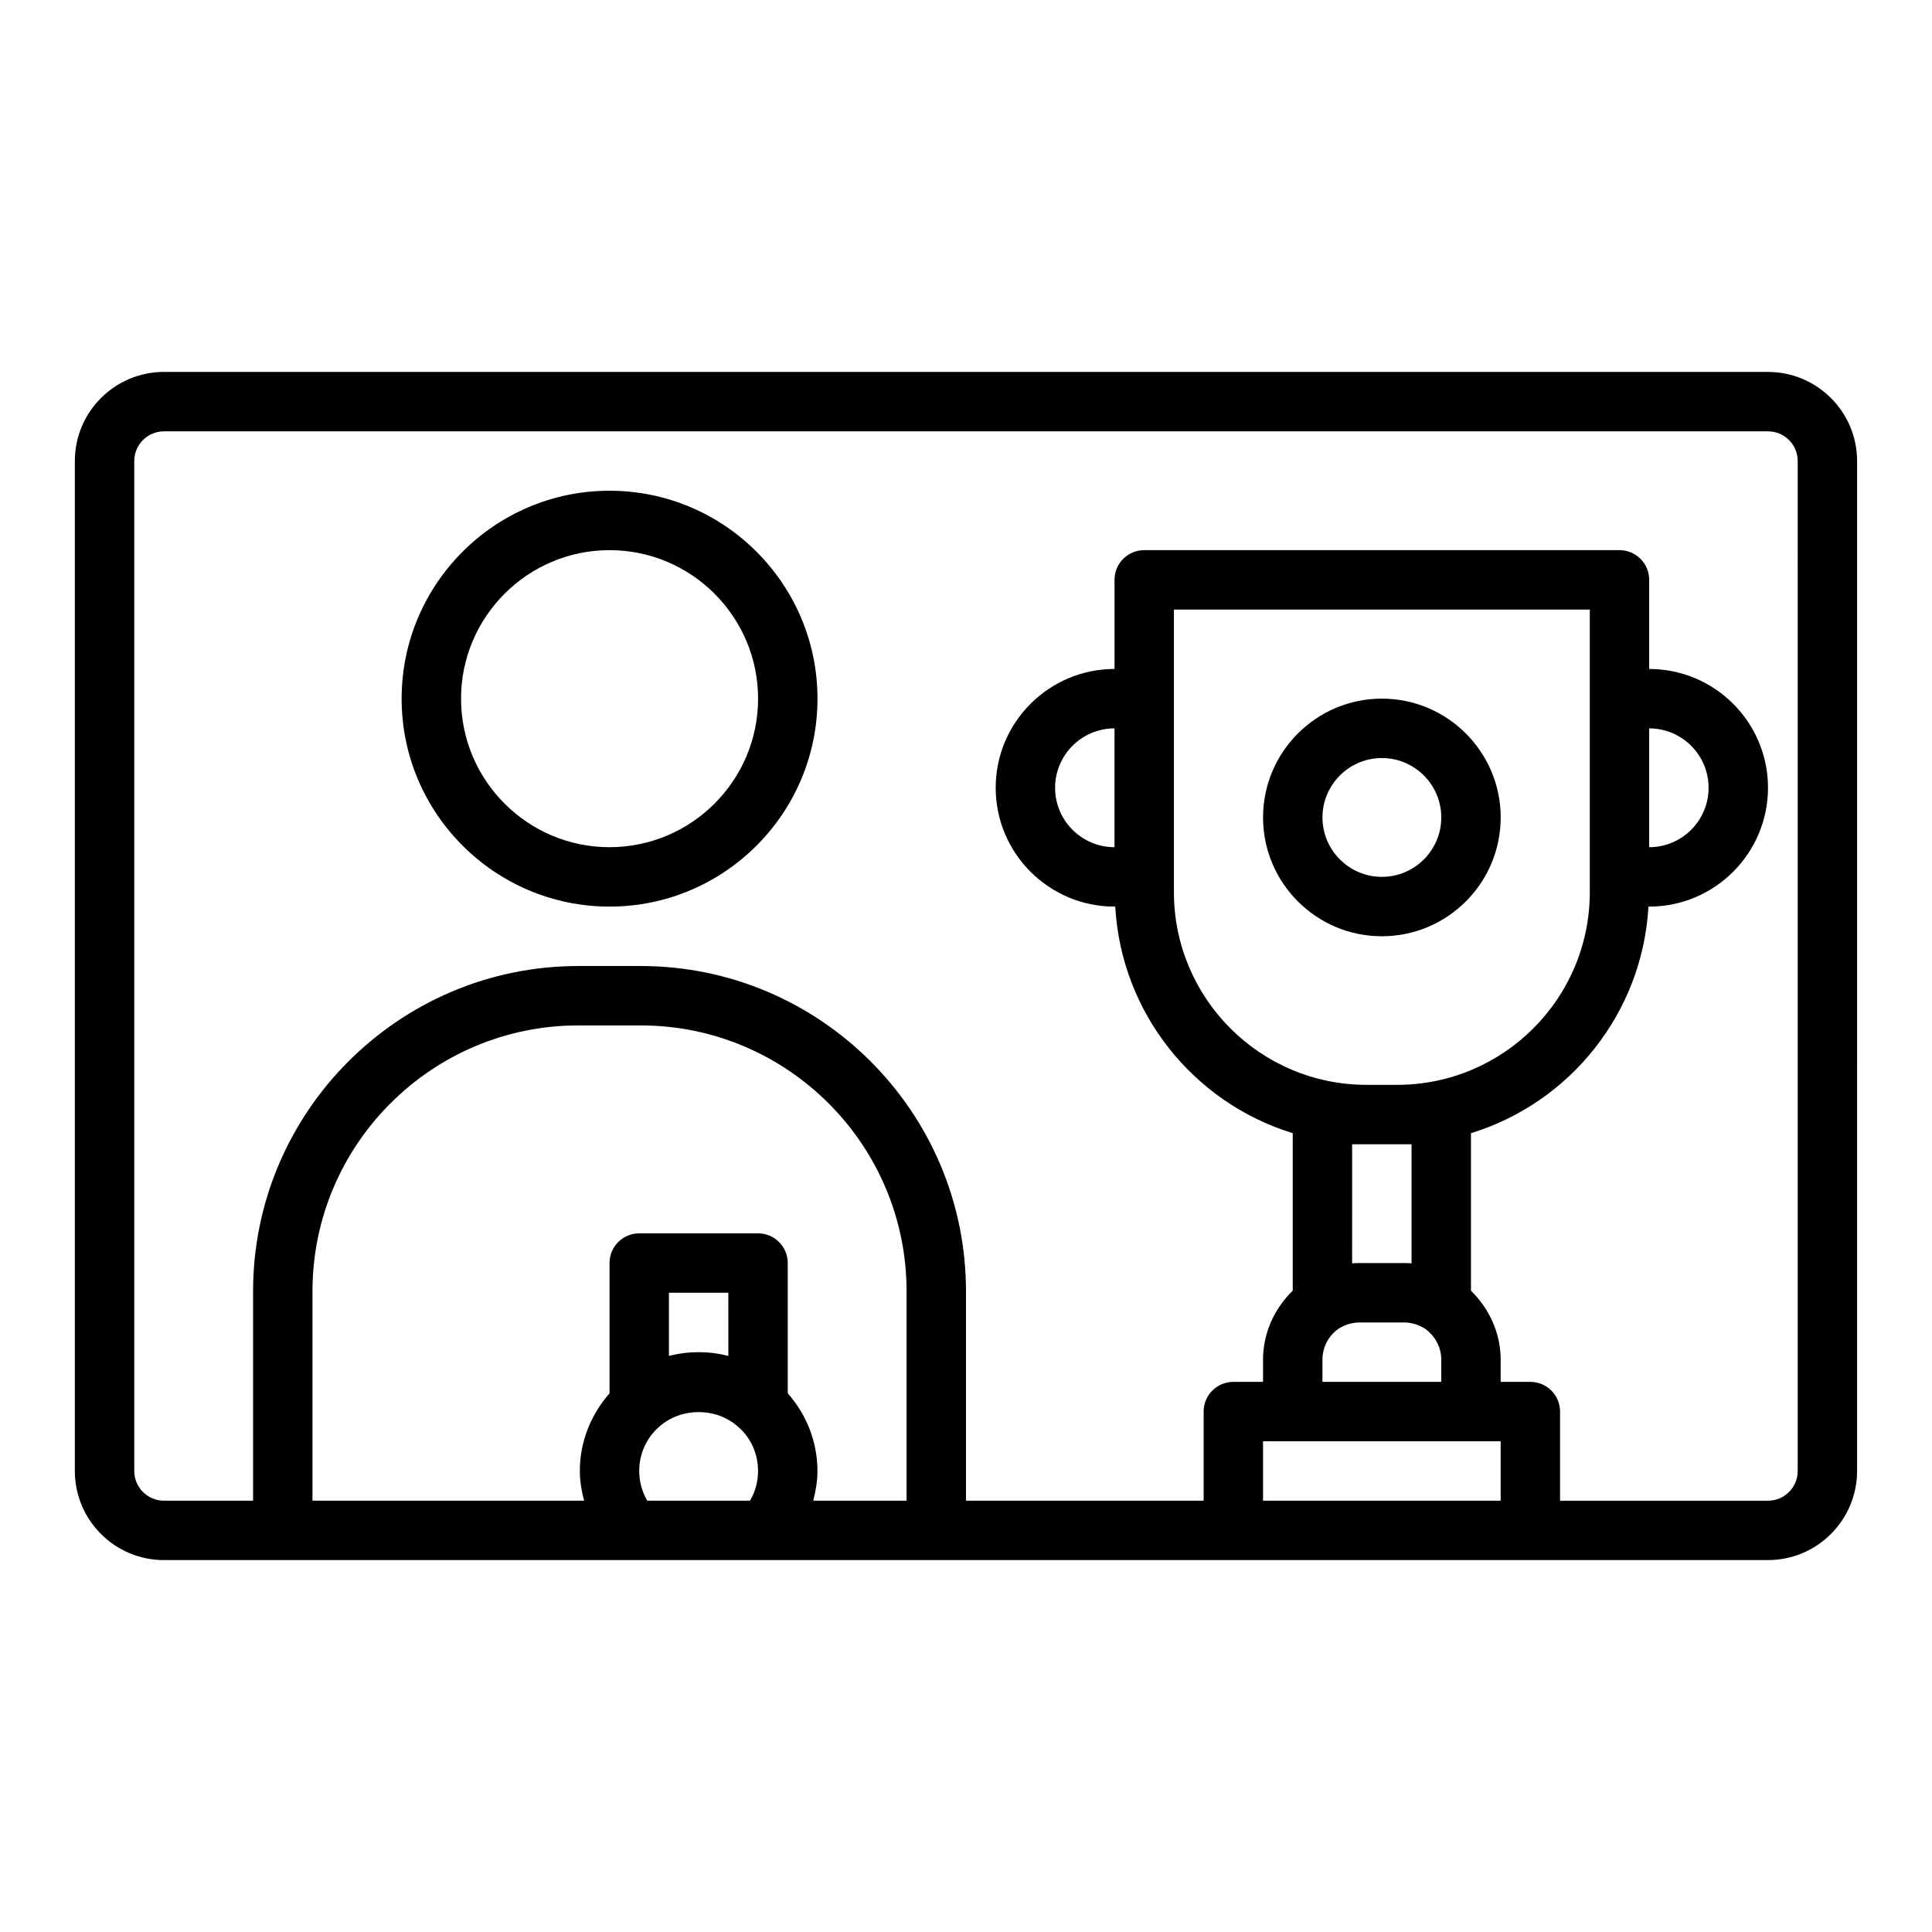
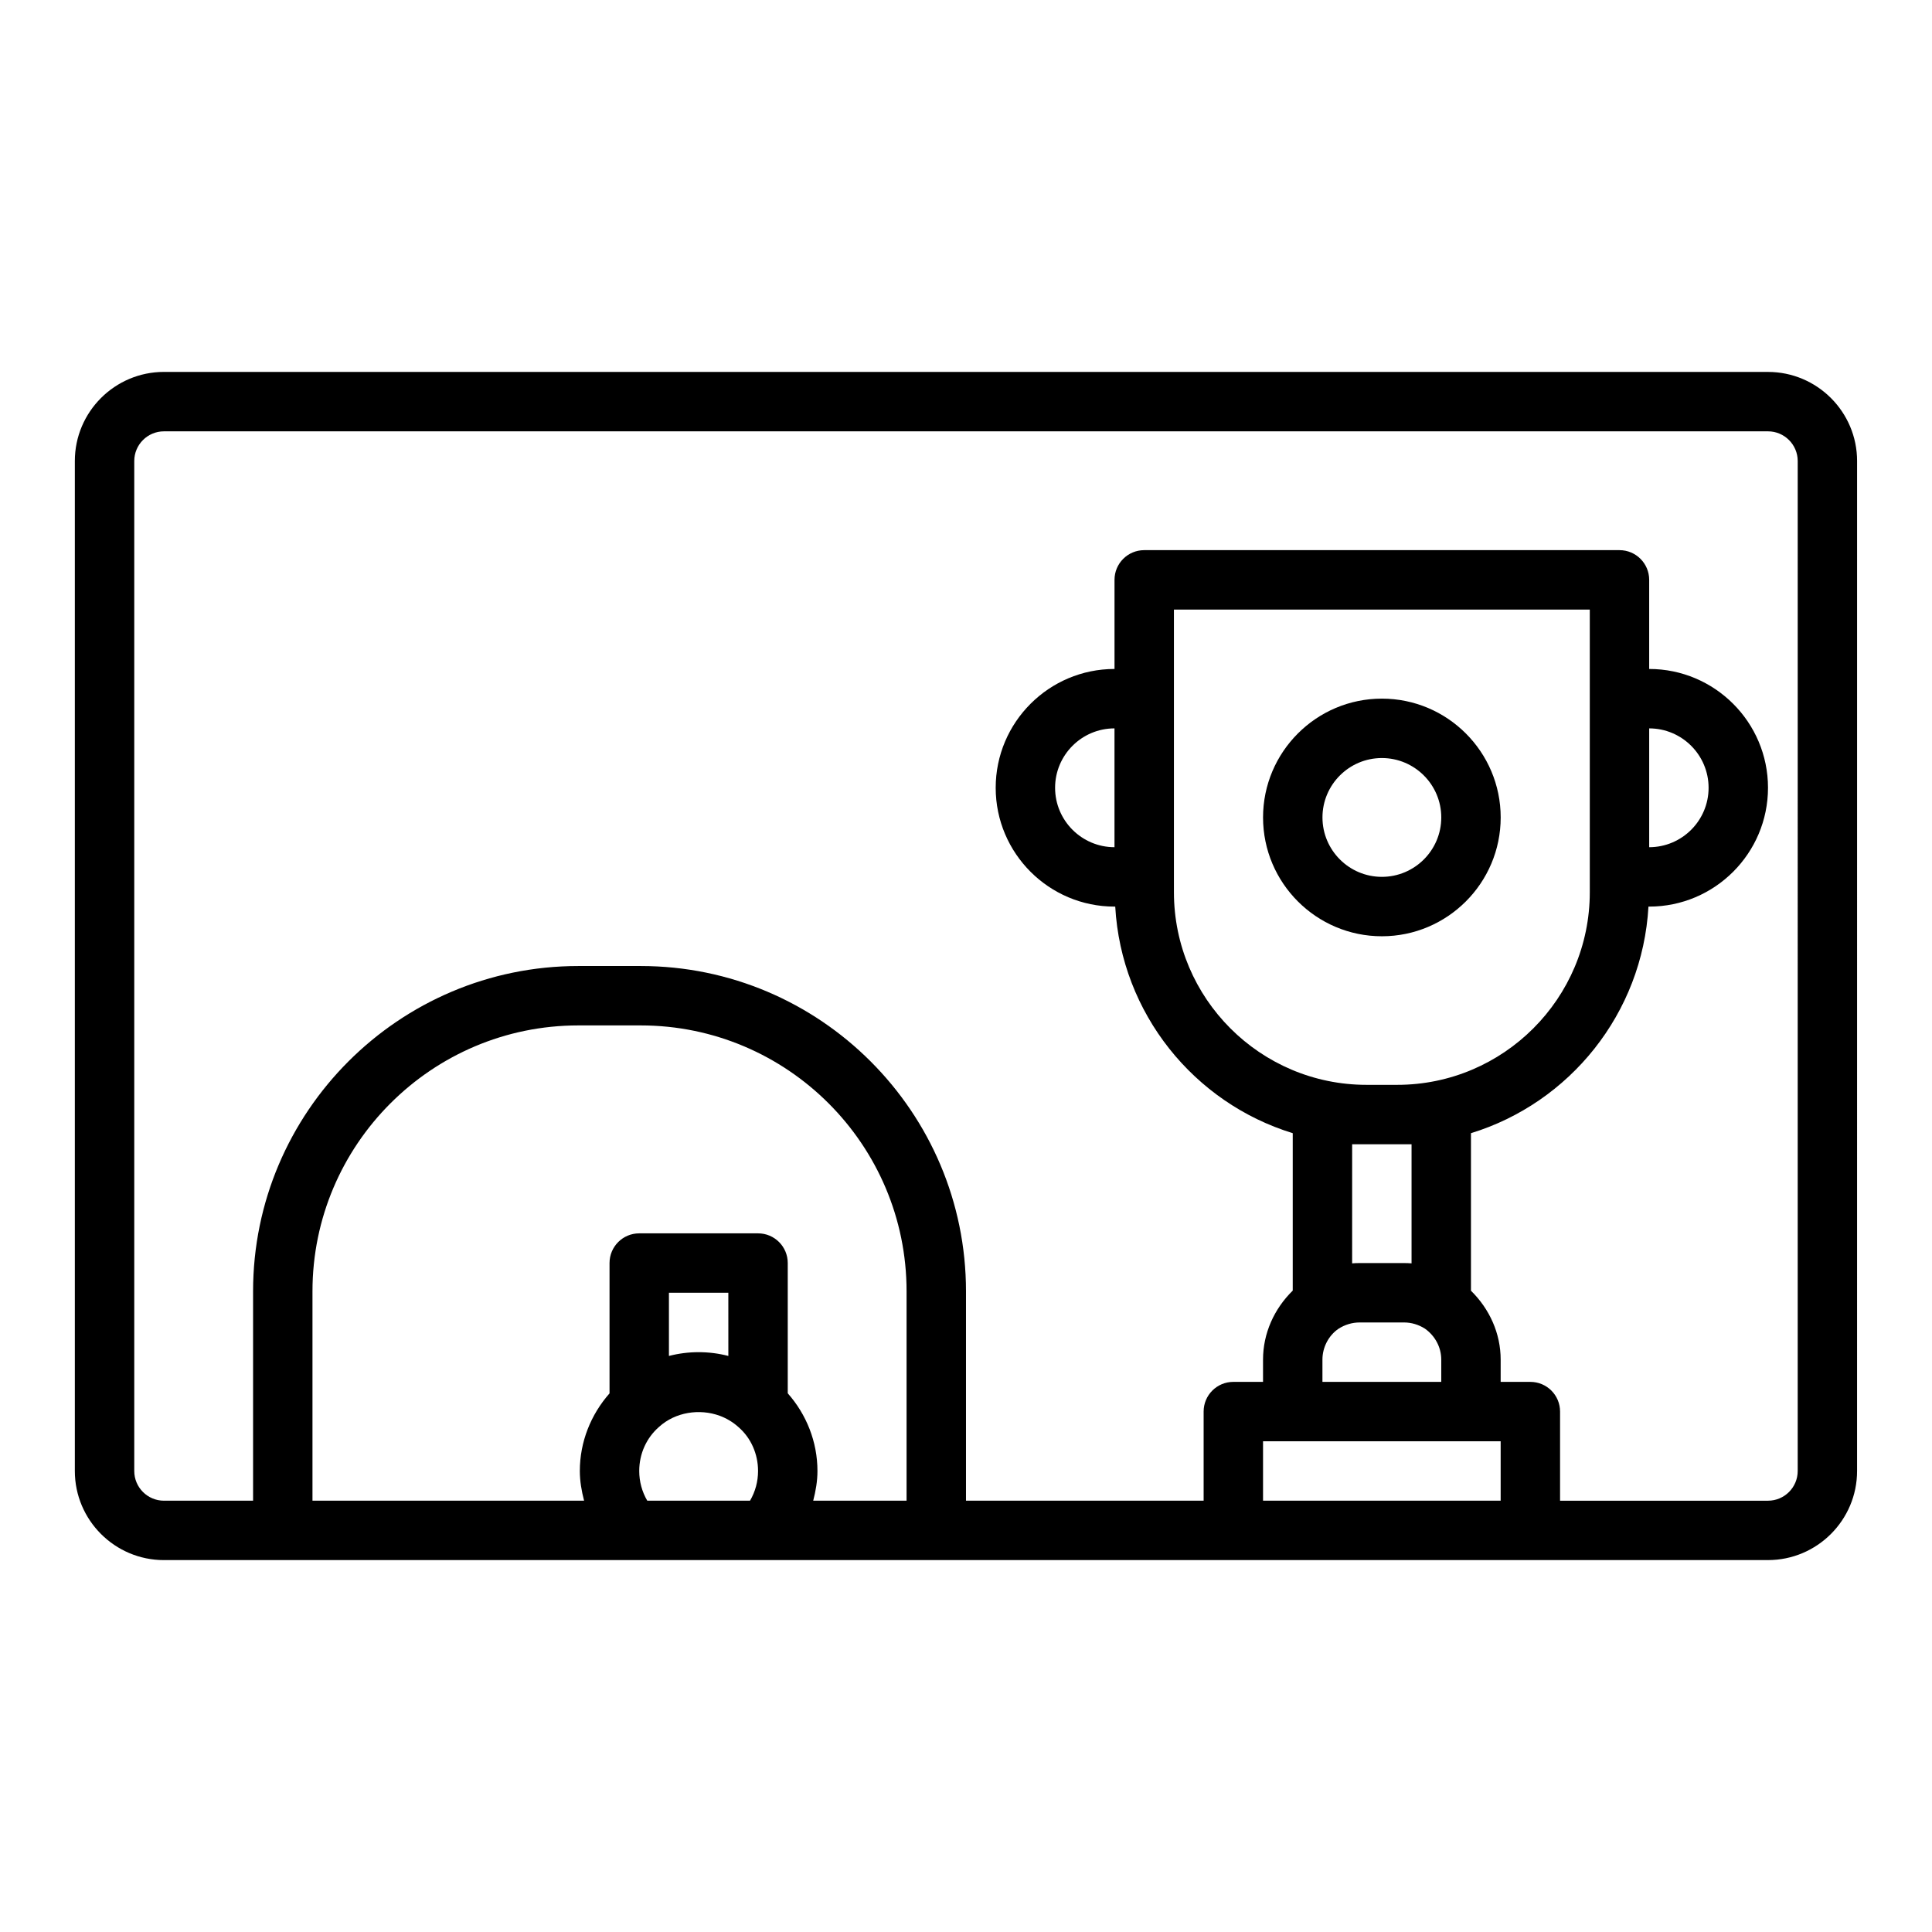
<svg xmlns="http://www.w3.org/2000/svg" fill="#000000" width="800px" height="800px" version="1.1" viewBox="144 144 512 512">
  <g>
    <path d="m612.54 242.56h-425.09c-13.023 0-23.617 10.594-23.617 23.617v267.65c0 13.023 10.594 23.617 23.617 23.617h159.25l45.418-0.004h220.41c13.023 0 23.617-10.594 23.617-23.617l0.004-267.64c0-13.023-10.594-23.617-23.617-23.617zm-275.52 260.78c-2.555-0.664-5.191-1-7.875-1-2.684 0-5.32 0.34-7.871 1v-16.746h15.742zm-21.488 38.359c-1.391-2.367-2.129-5.082-2.129-7.871 0-4.527 1.883-8.766 5.281-11.715 4.301-3.898 10.695-4.871 16.043-2.922 1.801 0.668 3.504 1.672 4.988 3.016 3.293 2.856 5.176 7.094 5.176 11.621 0 2.789-0.738 5.504-2.129 7.871zm43.977 0c0.664-2.559 1.125-5.18 1.125-7.871 0-7.75-2.938-15.012-7.871-20.586v-34.52c0-4.352-3.519-7.871-7.871-7.871h-31.488c-4.352 0-7.871 3.519-7.871 7.871v34.535c-4.957 5.621-7.871 12.855-7.871 20.57 0 2.695 0.461 5.312 1.129 7.871h-71.98v-55.496c0-38.852 31.605-70.457 70.457-70.457h16.527c38.855 0 70.457 31.605 70.457 70.457v55.496zm119.21 0v-15.742h62.973v15.742zm-23.617-165.31v-70.848h110.21v74.914c0.004 28.145-22.891 51.039-51.035 51.039h-8.133c-28.145 0-51.039-22.895-51.039-51.039zm125.95-7.871v-31.488c8.68 0 15.742 7.062 15.742 15.742 0.004 8.684-7.062 15.746-15.742 15.746zm-66.781 78.719h3.805v31.566c-0.652-0.055-1.305-0.078-1.969-0.078h-11.809c-0.66 0-1.316 0.023-1.969 0.078l0.004-31.566zm-19.812 57.074c0-3.297 1.66-6.394 4.242-8.164 1.711-1.102 3.648-1.68 5.602-1.68h11.809c1.922 0 3.82 0.57 5.508 1.637 2.707 1.914 4.328 4.957 4.328 8.207v5.902h-31.488zm125.95 29.52c0 4.344-3.527 7.871-7.871 7.871h-55.105v-23.617c0-4.352-3.519-7.871-7.871-7.871h-7.871v-5.902c0-6.91-2.91-13.379-7.871-18.262v-41.742c26.145-8.023 45.43-31.703 47.039-60.047h0.191c17.367 0 31.488-14.125 31.488-31.488s-14.121-31.488-31.488-31.488v-23.617c0-4.348-3.519-7.871-7.871-7.871h-125.95c-4.352 0-7.871 3.523-7.871 7.871v23.617c-17.367 0-31.488 14.125-31.488 31.488s14.121 31.488 31.488 31.488h0.191c1.609 28.344 20.895 52.023 47.039 60.043v41.723c-4.922 4.82-7.871 11.32-7.871 18.285v5.902h-7.871c-4.352 0-7.871 3.519-7.871 7.871v23.617h-62.977v-55.496c0-47.531-38.668-86.199-86.203-86.199h-16.527c-47.531 0-86.199 38.668-86.199 86.199v55.496h-23.617c-4.344 0-7.871-3.527-7.871-7.871v-267.65c0-4.34 3.527-7.871 7.871-7.871h425.09c4.344 0 7.871 3.531 7.871 7.871zm-196.8-181.06c0-8.684 7.066-15.742 15.742-15.742v31.488c-8.676 0-15.742-7.062-15.742-15.746z" />
-     <path d="m305.54 274.05c-30.383 0-55.105 24.719-55.105 55.105 0 30.387 24.723 55.105 55.105 55.105 30.383 0 55.105-24.719 55.105-55.105-0.004-30.387-24.727-55.105-55.105-55.105zm0 94.465c-21.703 0-39.359-17.66-39.359-39.359 0-21.703 17.66-39.359 39.359-39.359 21.703 0 39.359 17.66 39.359 39.359 0 21.699-17.66 39.359-39.359 39.359z" />
    <path d="m510.21 392.12c17.367 0 31.488-14.125 31.488-31.488s-14.121-31.488-31.488-31.488c-17.367 0-31.488 14.125-31.488 31.488s14.121 31.488 31.488 31.488zm0-47.23c8.68 0 15.742 7.062 15.742 15.742 0 8.684-7.066 15.742-15.742 15.742-8.68 0-15.742-7.062-15.742-15.742-0.004-8.68 7.062-15.742 15.742-15.742z" />
  </g>
</svg>